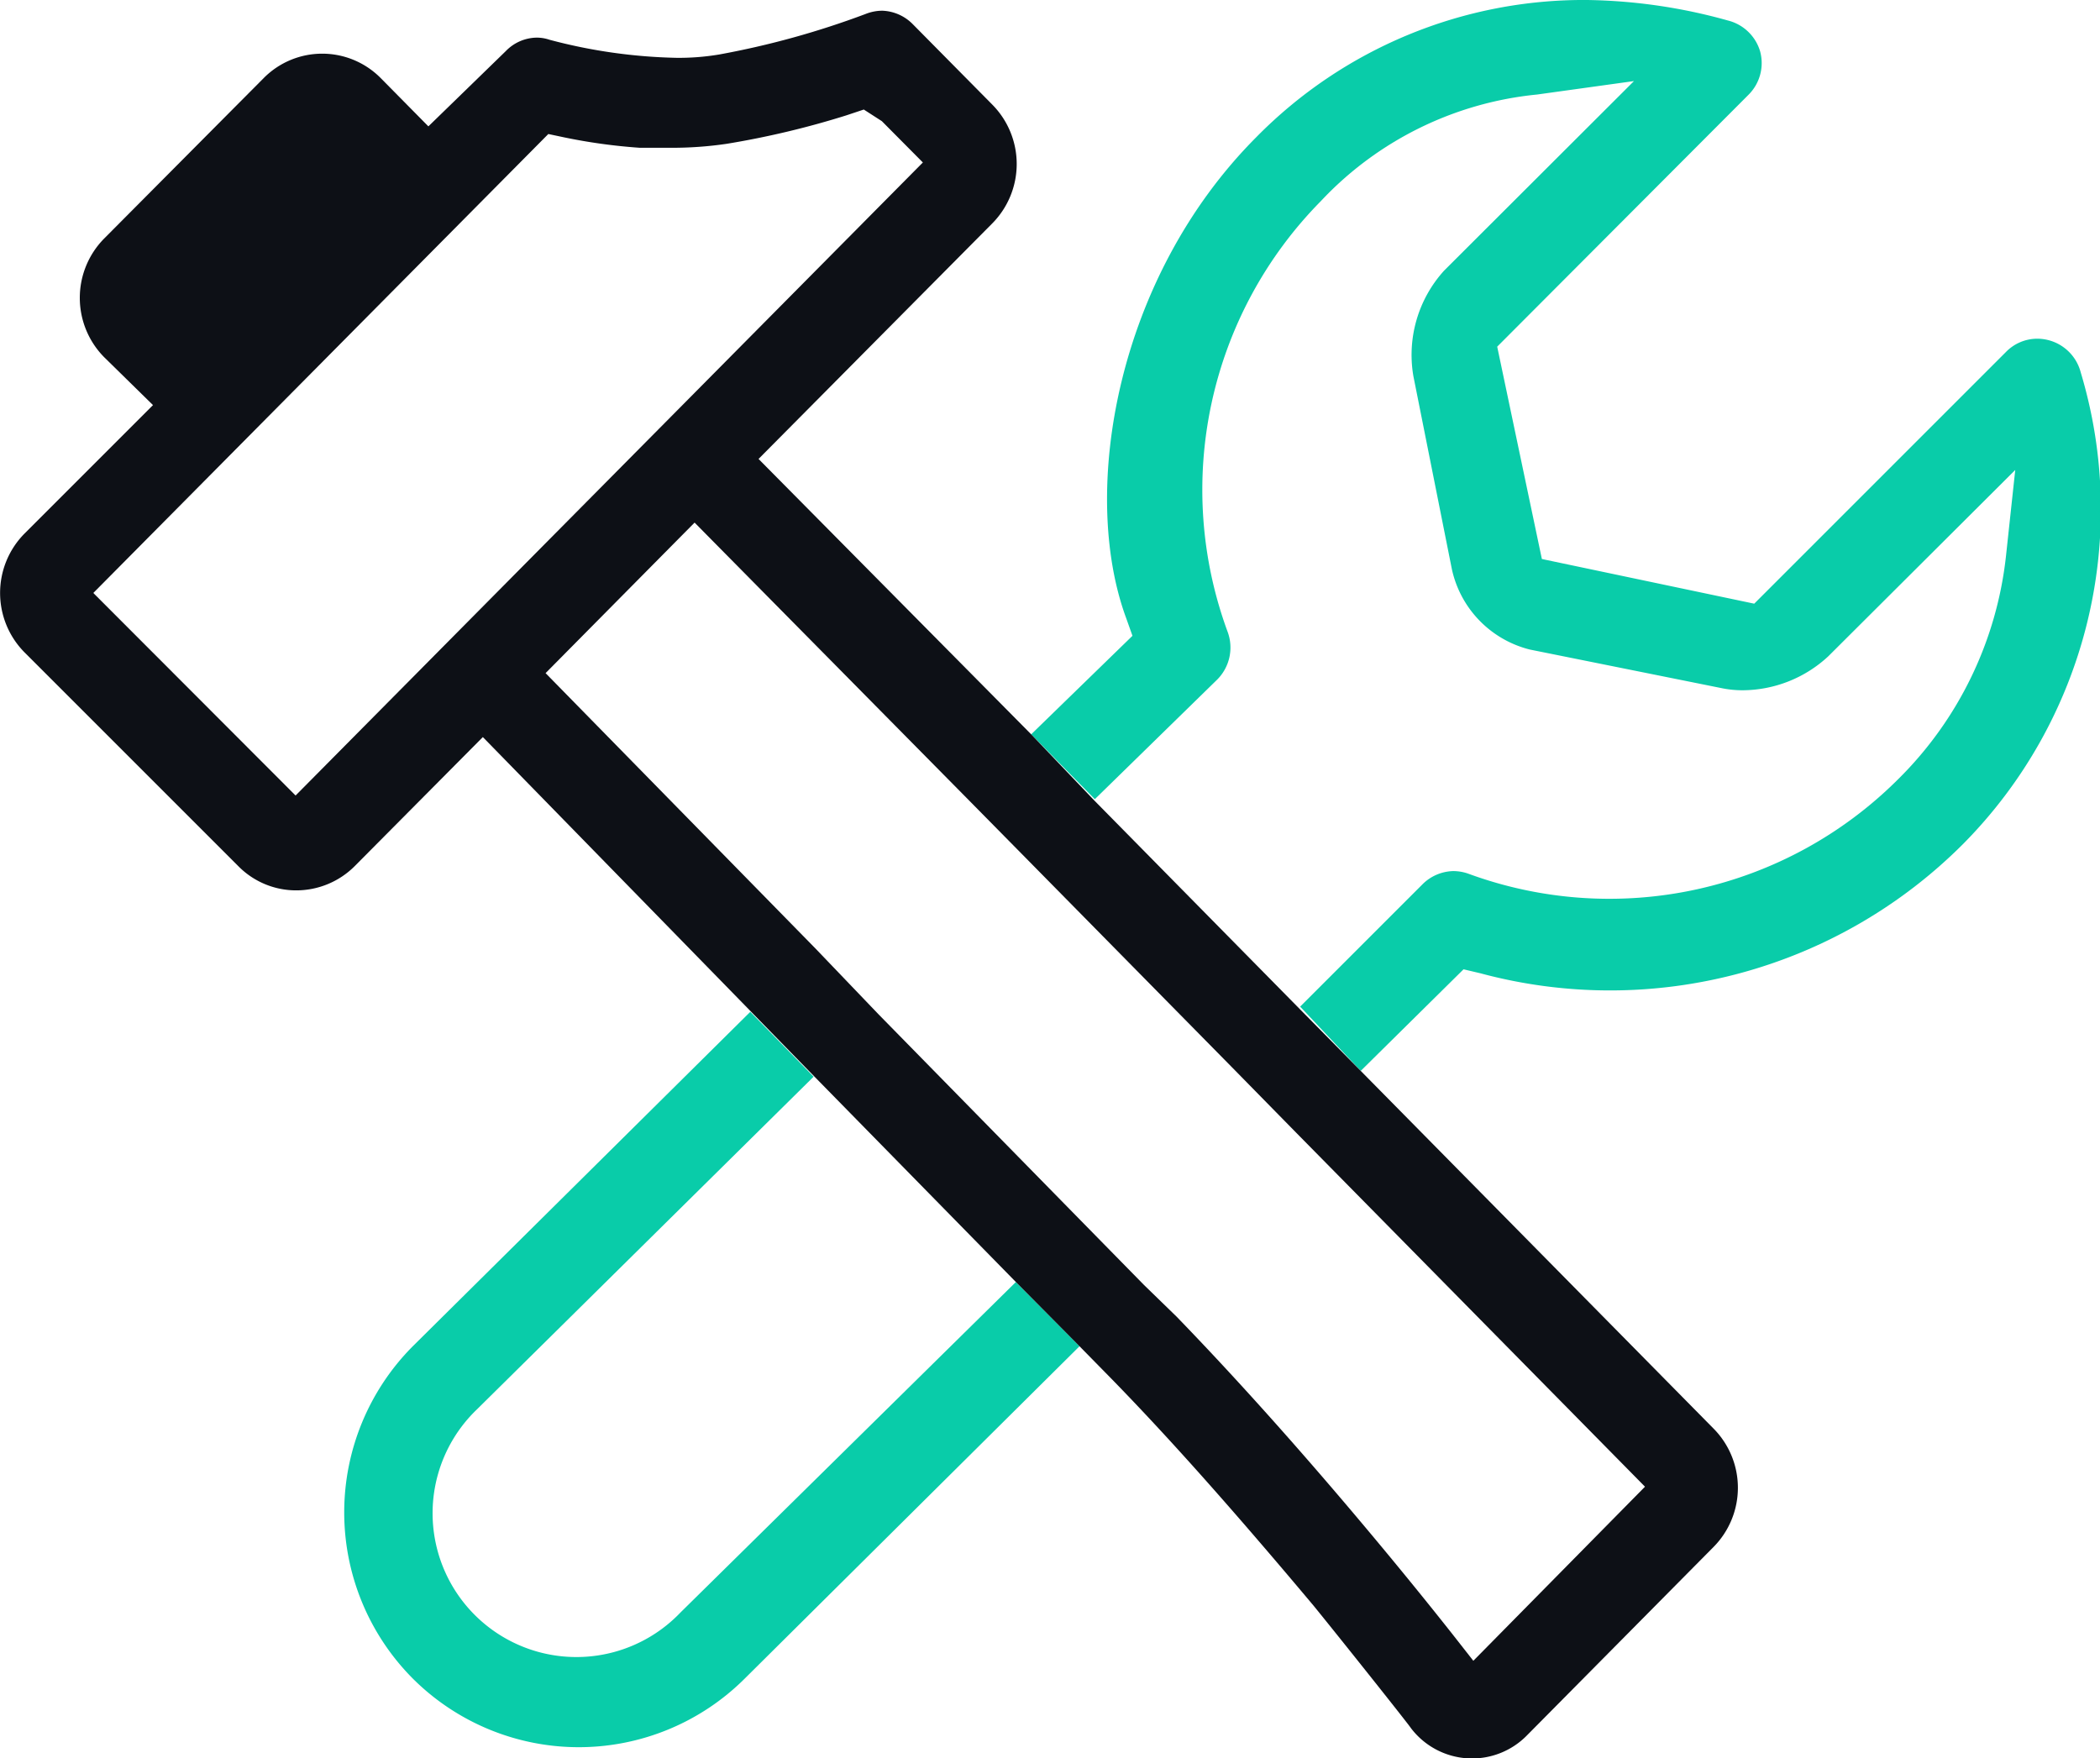
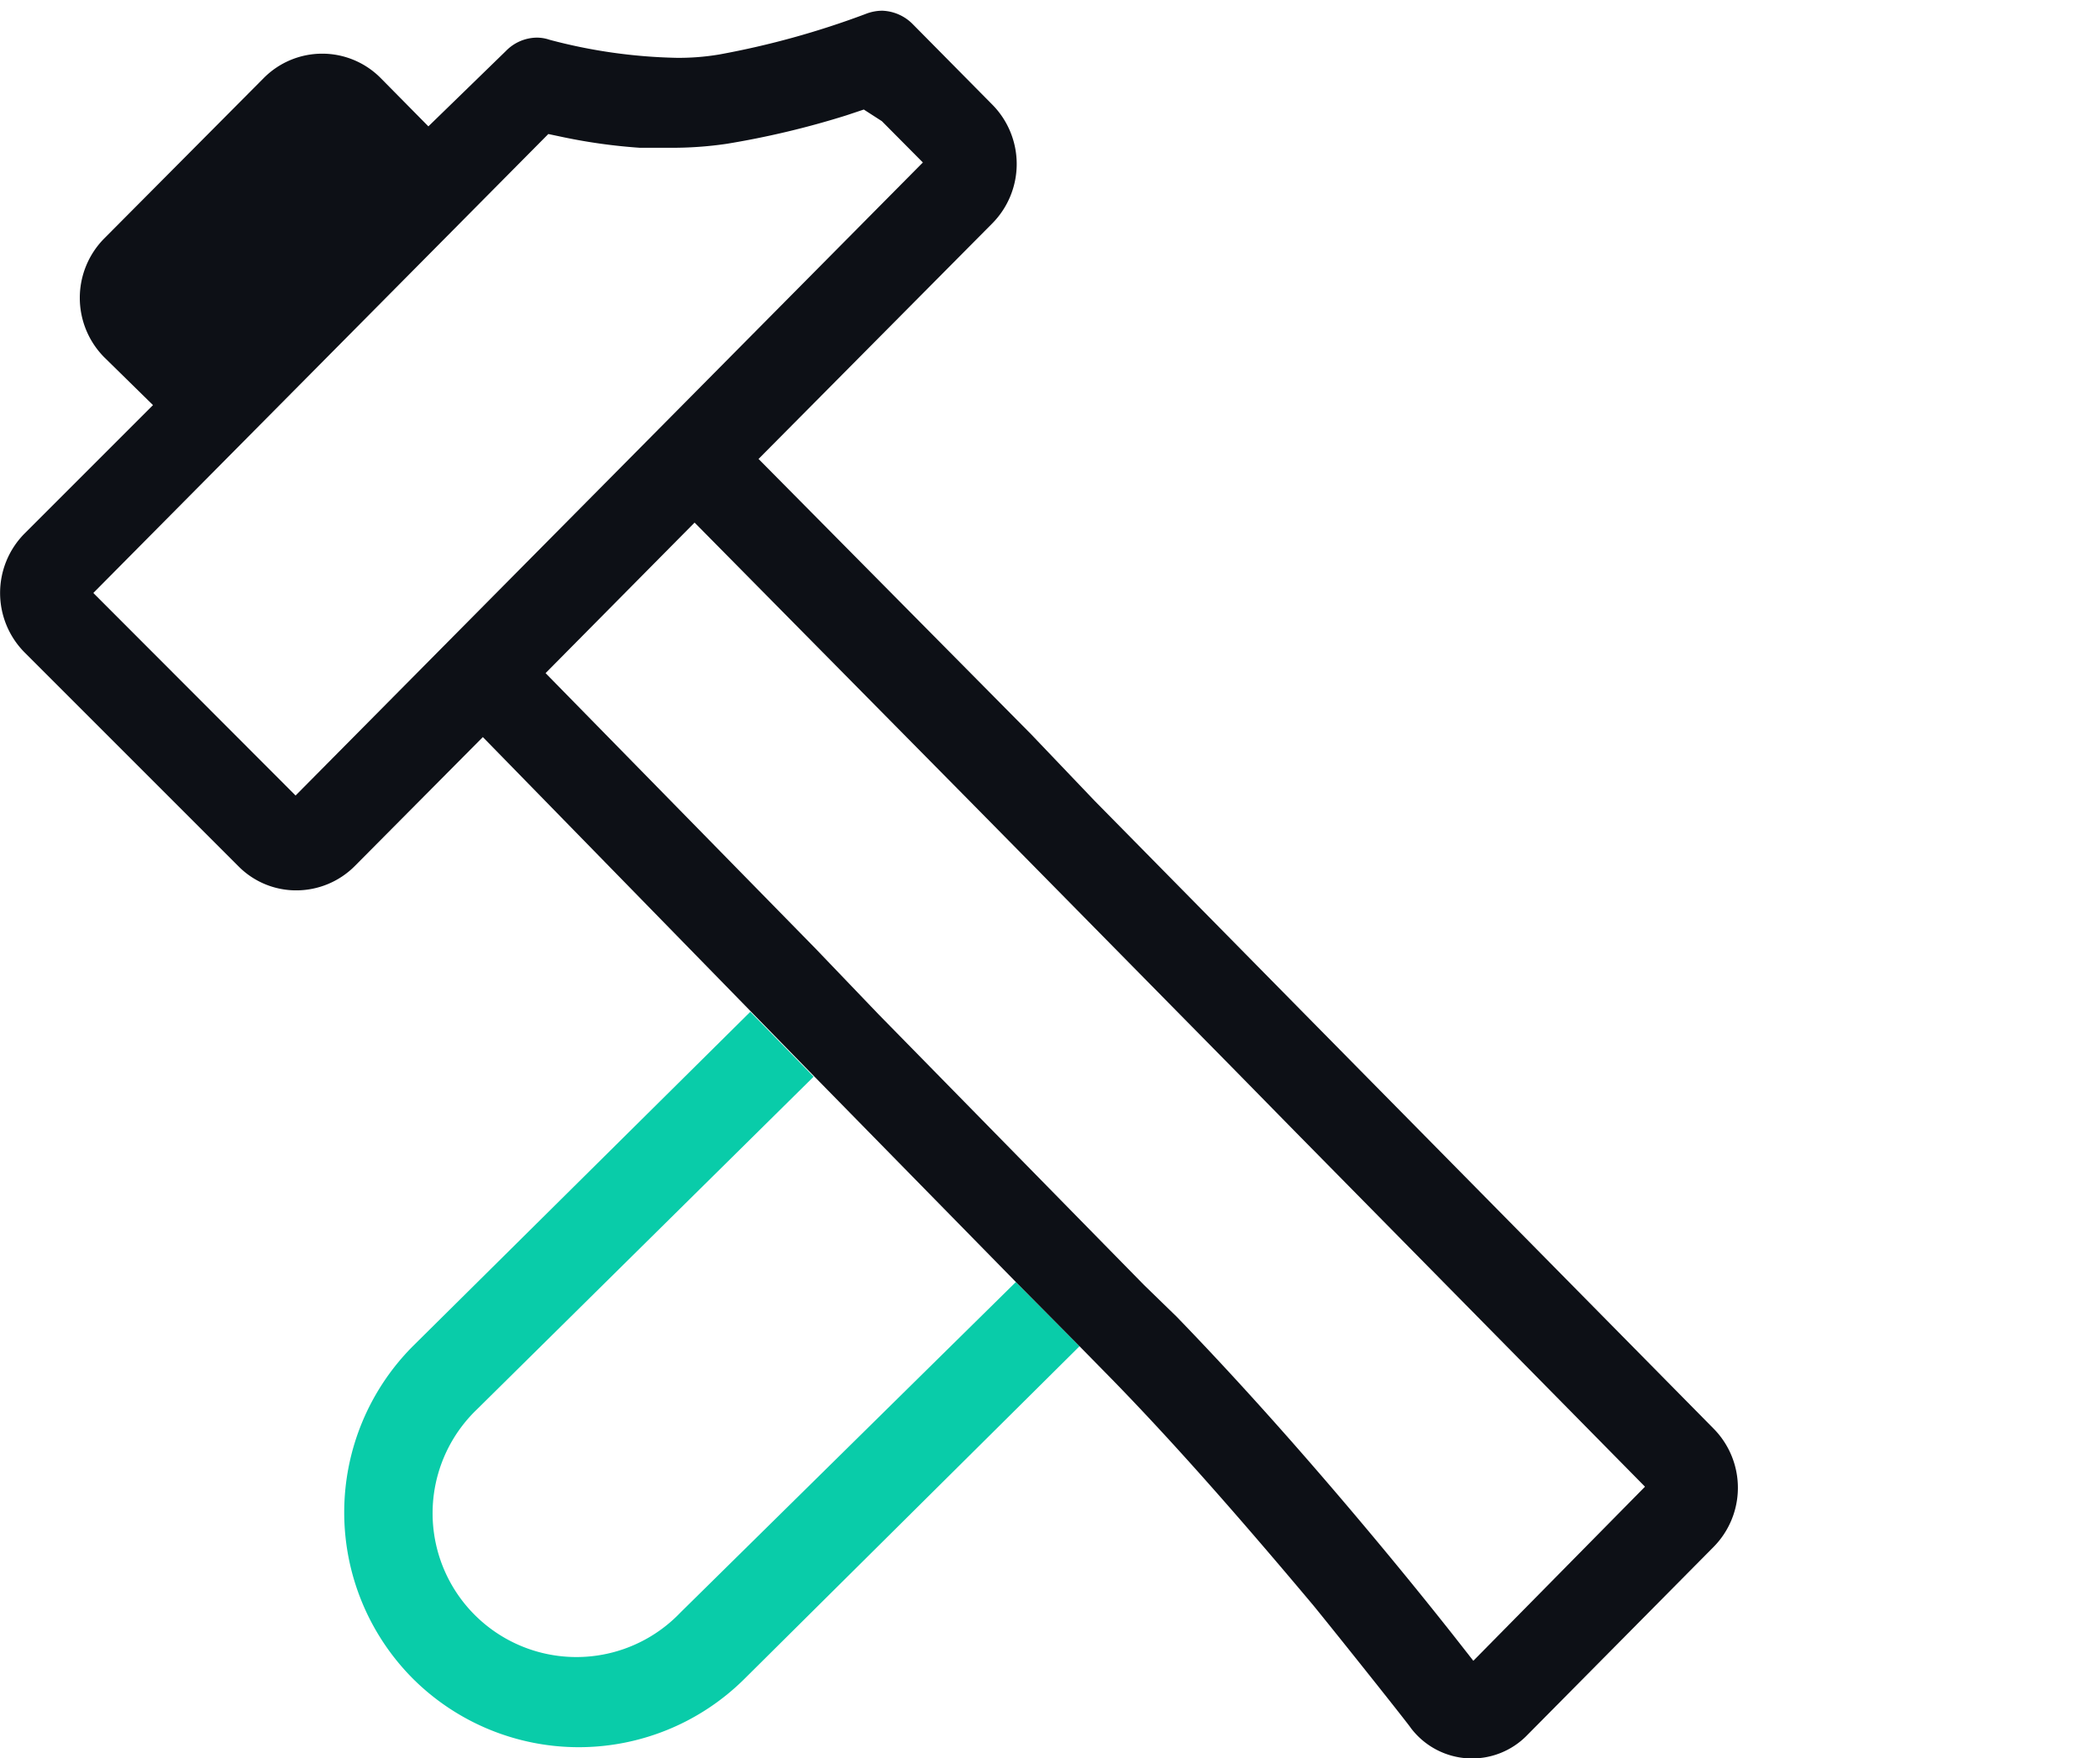
<svg xmlns="http://www.w3.org/2000/svg" viewBox="0 0 68.63 57.47">
  <defs>
    <style>.cls-1{fill:none;}.cls-2{fill:#09cca9;}.cls-3{fill:#0d1016;}</style>
  </defs>
  <g id="Layer_2" data-name="Layer 2">
    <g id="Layer_1-2" data-name="Layer 1">
      <polygon class="cls-1" points="22.7 17.09 17.83 22.01 26.64 31 31.59 26.12 22.7 17.09" />
      <polygon class="cls-1" points="28.72 33.11 35.3 39.83 40.27 34.93 33.67 28.23 28.72 33.11" />
      <path class="cls-1" d="M15.59,46.06a4.7,4.7,0,1,0,6.65,6.64l11-10.8-6.59-6.71Z" />
      <path class="cls-1" d="M38.45,43c2.12,2.19,4.39,4.74,6.74,7.57.83,1,1.59,1.94,2.27,2.8l.69.88,5.61-5.65L42.36,37.06l-5,4.89Z" />
-       <path class="cls-1" d="M28.85,4l-.59-.38-.57.19a28.3,28.3,0,0,1-3.91.93,12.26,12.26,0,0,1-1.84.13l-1,0a18.35,18.35,0,0,1-2.47-.34l-.52-.11-14.87,15L9.66,26,30.19,5.35Z" />
      <path class="cls-1" d="M46.39,28.9a1.47,1.47,0,0,1,1-.43,1.48,1.48,0,0,1,.51.09,13.35,13.35,0,0,0,14.11-3.08,12.1,12.1,0,0,0,3.54-7.33l.3-2.79-6.11,6.09A4.14,4.14,0,0,1,57,22.56a3.39,3.39,0,0,1-.64-.06L50,21.23a3.47,3.47,0,0,1-2.63-2.62l-1.26-6.32a4.1,4.1,0,0,1,1-3.44l6.21-6.2-3.17.44a11.18,11.18,0,0,0-7.07,3.49,13.43,13.43,0,0,0-3.08,14.11,1.48,1.48,0,0,1-.34,1.56l-4,3.91,6.6,6.7Z" />
-       <path class="cls-2" d="M48.38,31.81a16.3,16.3,0,0,0,15.78-4.23A15.54,15.54,0,0,0,68,12.17a1.47,1.47,0,0,0-1.44-1.1,1.43,1.43,0,0,0-1,.43l-8.23,8.23-6.94-1.46-1.46-6.94L57.14,3.1a1.46,1.46,0,0,0,.38-1.43,1.47,1.47,0,0,0-1.05-1A17.92,17.92,0,0,0,51.87,0,15,15,0,0,0,41.06,4.48c-4.59,4.6-5.77,11.59-4.26,15.71l.21.59L33.7,24l2.08,2.12,4-3.91a1.48,1.48,0,0,0,.34-1.56A13.43,13.43,0,0,1,43.16,6.58a11.18,11.18,0,0,1,7.07-3.49l3.17-.44-6.21,6.2a4.1,4.1,0,0,0-1,3.44l1.26,6.32A3.47,3.47,0,0,0,50,21.23l6.31,1.27a3.39,3.39,0,0,0,.64.06,4.14,4.14,0,0,0,2.8-1.11l6.11-6.09-.3,2.79a12.1,12.1,0,0,1-3.54,7.33A13.35,13.35,0,0,1,48,28.56a1.48,1.48,0,0,0-.51-.09,1.47,1.47,0,0,0-1,.43l-4,4L44.47,35l3.36-3.32Z" />
      <path class="cls-2" d="M22.24,52.7a4.7,4.7,0,1,1-6.65-6.64l11-10.87-2.07-2.12L13.49,44a7.7,7.7,0,0,0,0,10.86,7.68,7.68,0,0,0,10.85,0L35.28,44,33.2,41.9Z" />
      <path class="cls-3" d="M56,46.69,44.47,35l-2.09-2.12-6.6-6.7L33.7,24l-8.91-9,7.64-7.7a2.76,2.76,0,0,0,0-3.88L29.83.79a1.47,1.47,0,0,0-1-.44,1.5,1.5,0,0,0-.55.11,27.76,27.76,0,0,1-4.77,1.32,7.94,7.94,0,0,1-1.4.11,17.42,17.42,0,0,1-4.15-.59,1.29,1.29,0,0,0-.43-.07,1.43,1.43,0,0,0-1,.44L14,4.13,12.44,2.55a2.69,2.69,0,0,0-3.82,0L3.4,7.8a2.76,2.76,0,0,0,0,3.87L5,13.24.79,17.45a2.76,2.76,0,0,0,0,3.86l7,7a2.65,2.65,0,0,0,1.9.79,2.7,2.7,0,0,0,1.91-.8l4.18-4.21,8.79,9,2.07,2.12L33.2,41.9,35.28,44l1.07,1.09c1.88,1.93,3.91,4.21,6.58,7.39,1,1.23,3.13,3.91,3.18,4a2.51,2.51,0,0,0,3.81.22L56,50.56A2.75,2.75,0,0,0,56,46.69ZM9.66,26,3.05,19.38l14.87-15,.52.11a18.35,18.35,0,0,0,2.47.34l1,0a12.26,12.26,0,0,0,1.84-.13,28.3,28.3,0,0,0,3.91-.93l.57-.19.59.38,1.34,1.35ZM48.15,54.28l-.69-.88c-.68-.86-1.44-1.8-2.27-2.8-2.35-2.83-4.62-5.38-6.74-7.57L37.39,42l-2.08-2.12-6.59-6.72L26.65,31l-8.82-9,4.87-4.92,8.89,9,2.08,2.11,6.6,6.7,2.09,2.13,11.4,11.57Z" />
    </g>
  </g>
</svg>